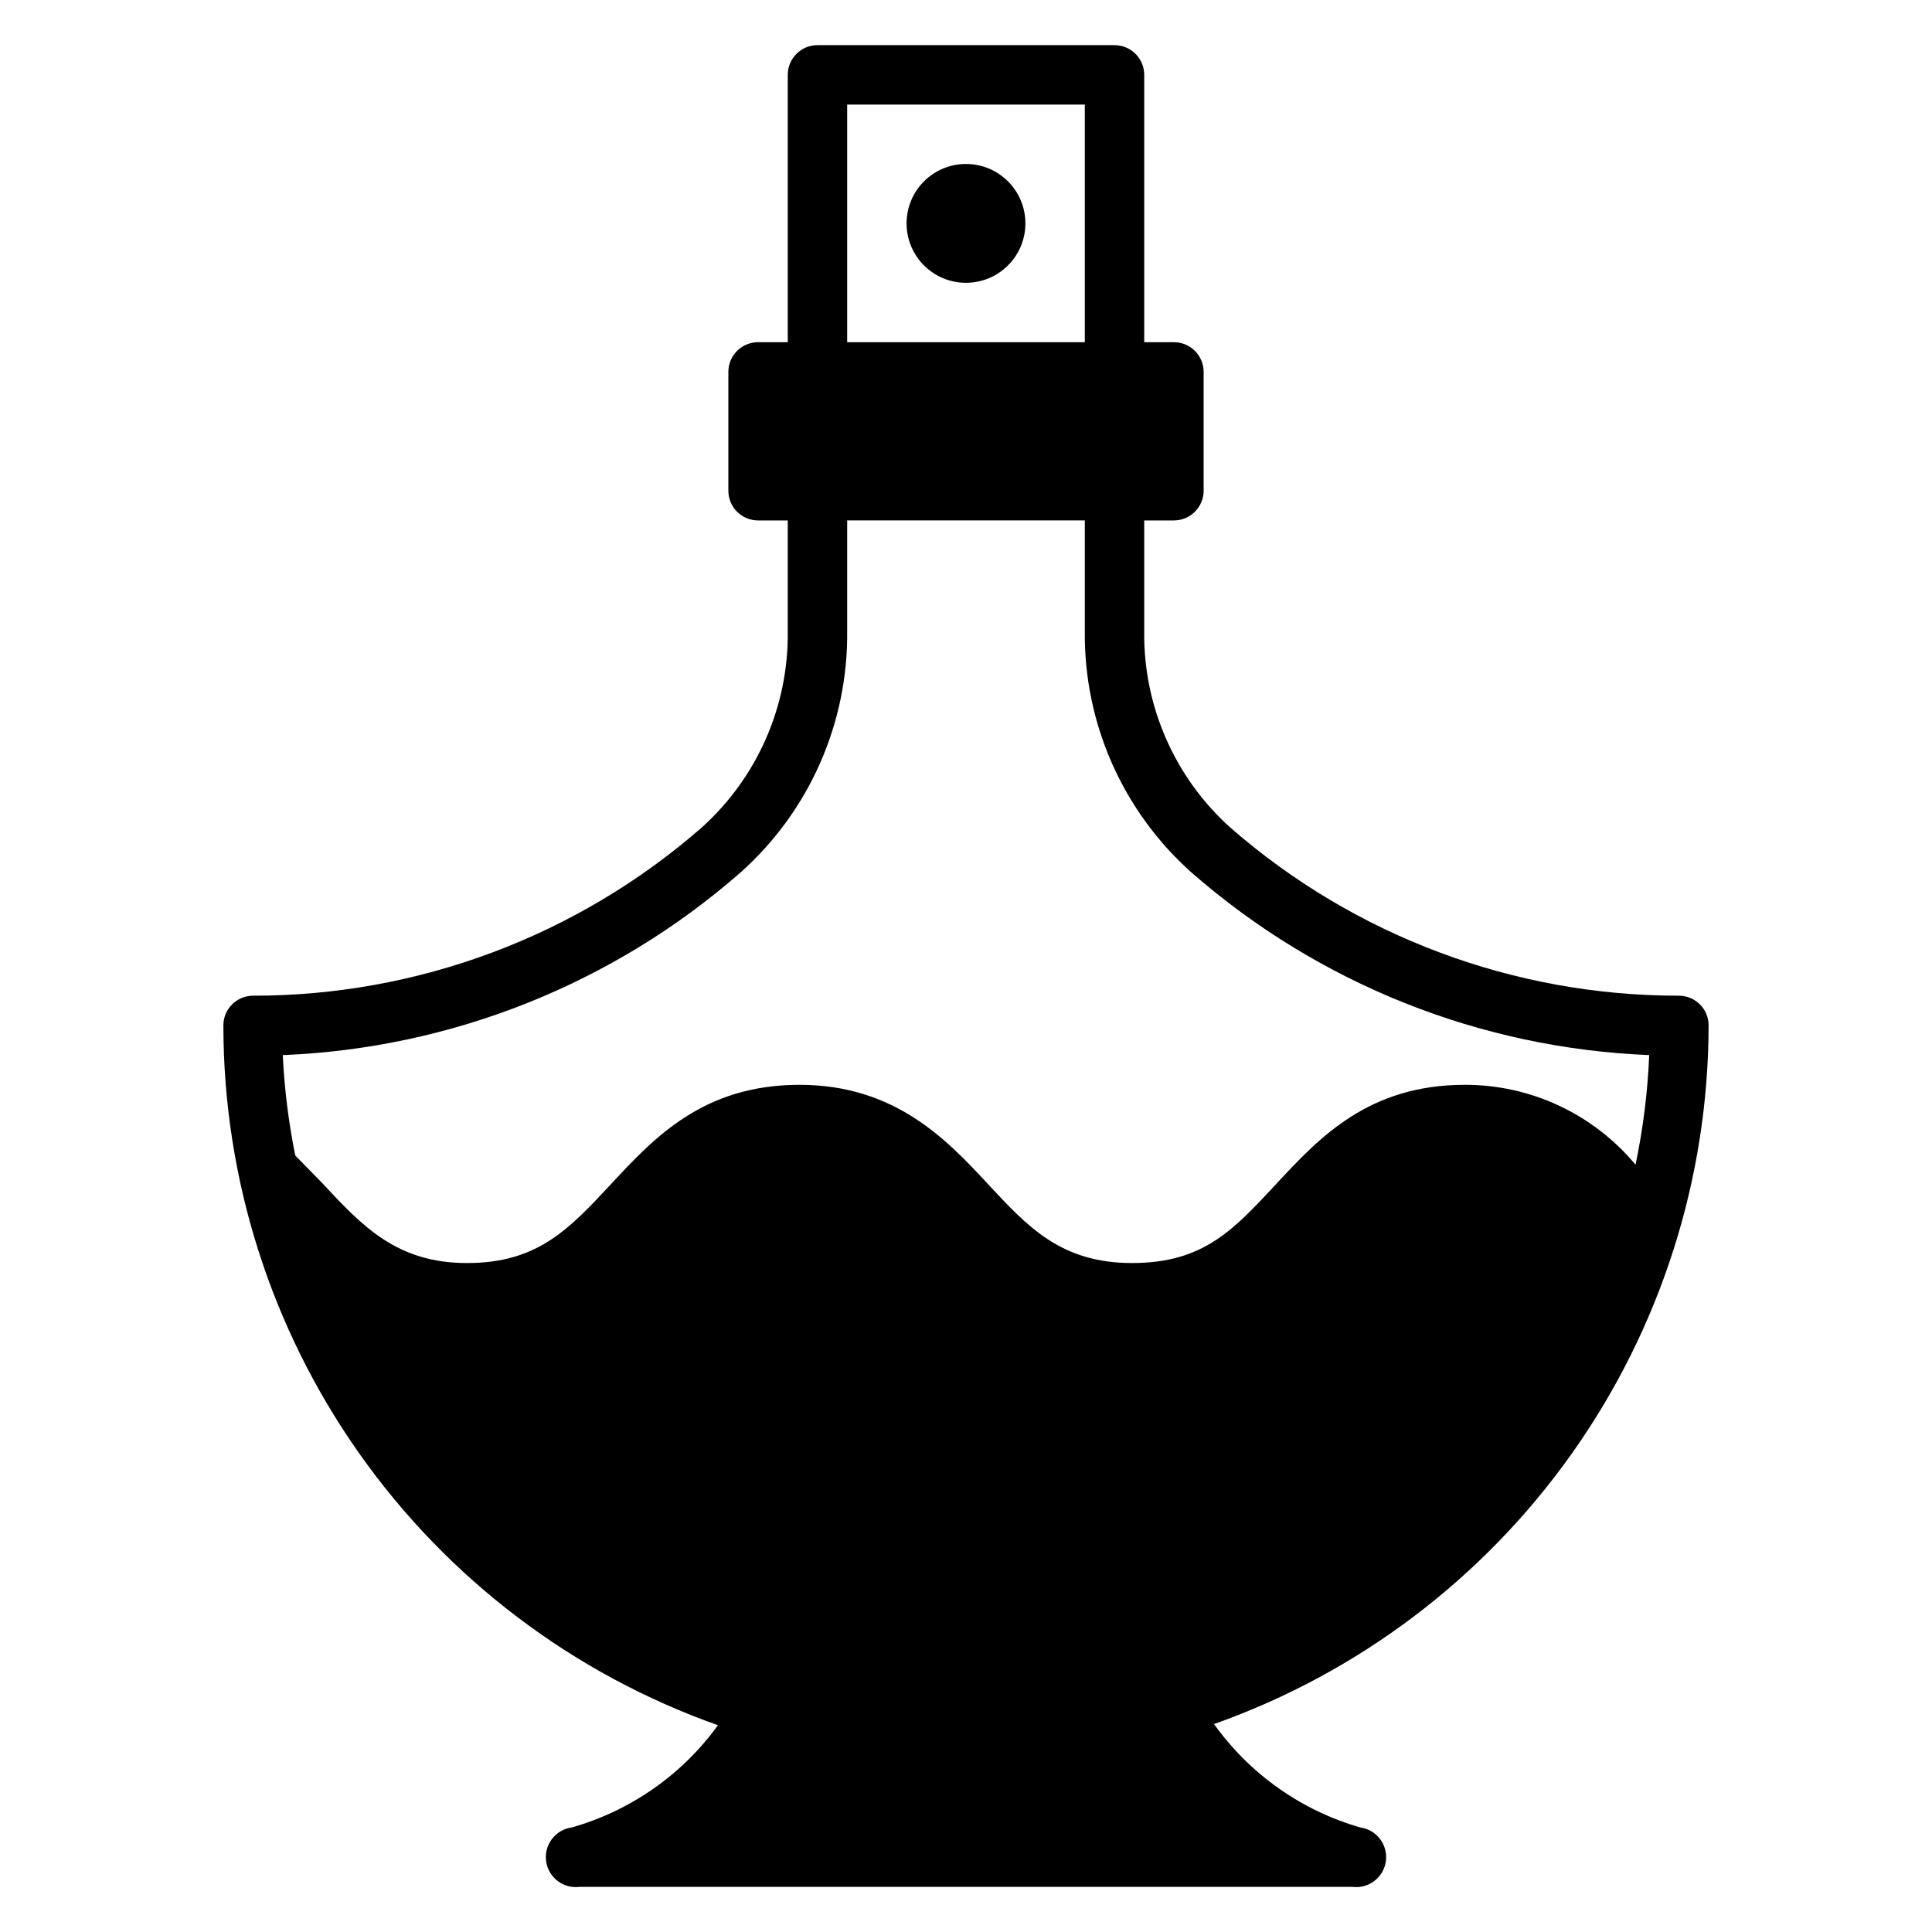
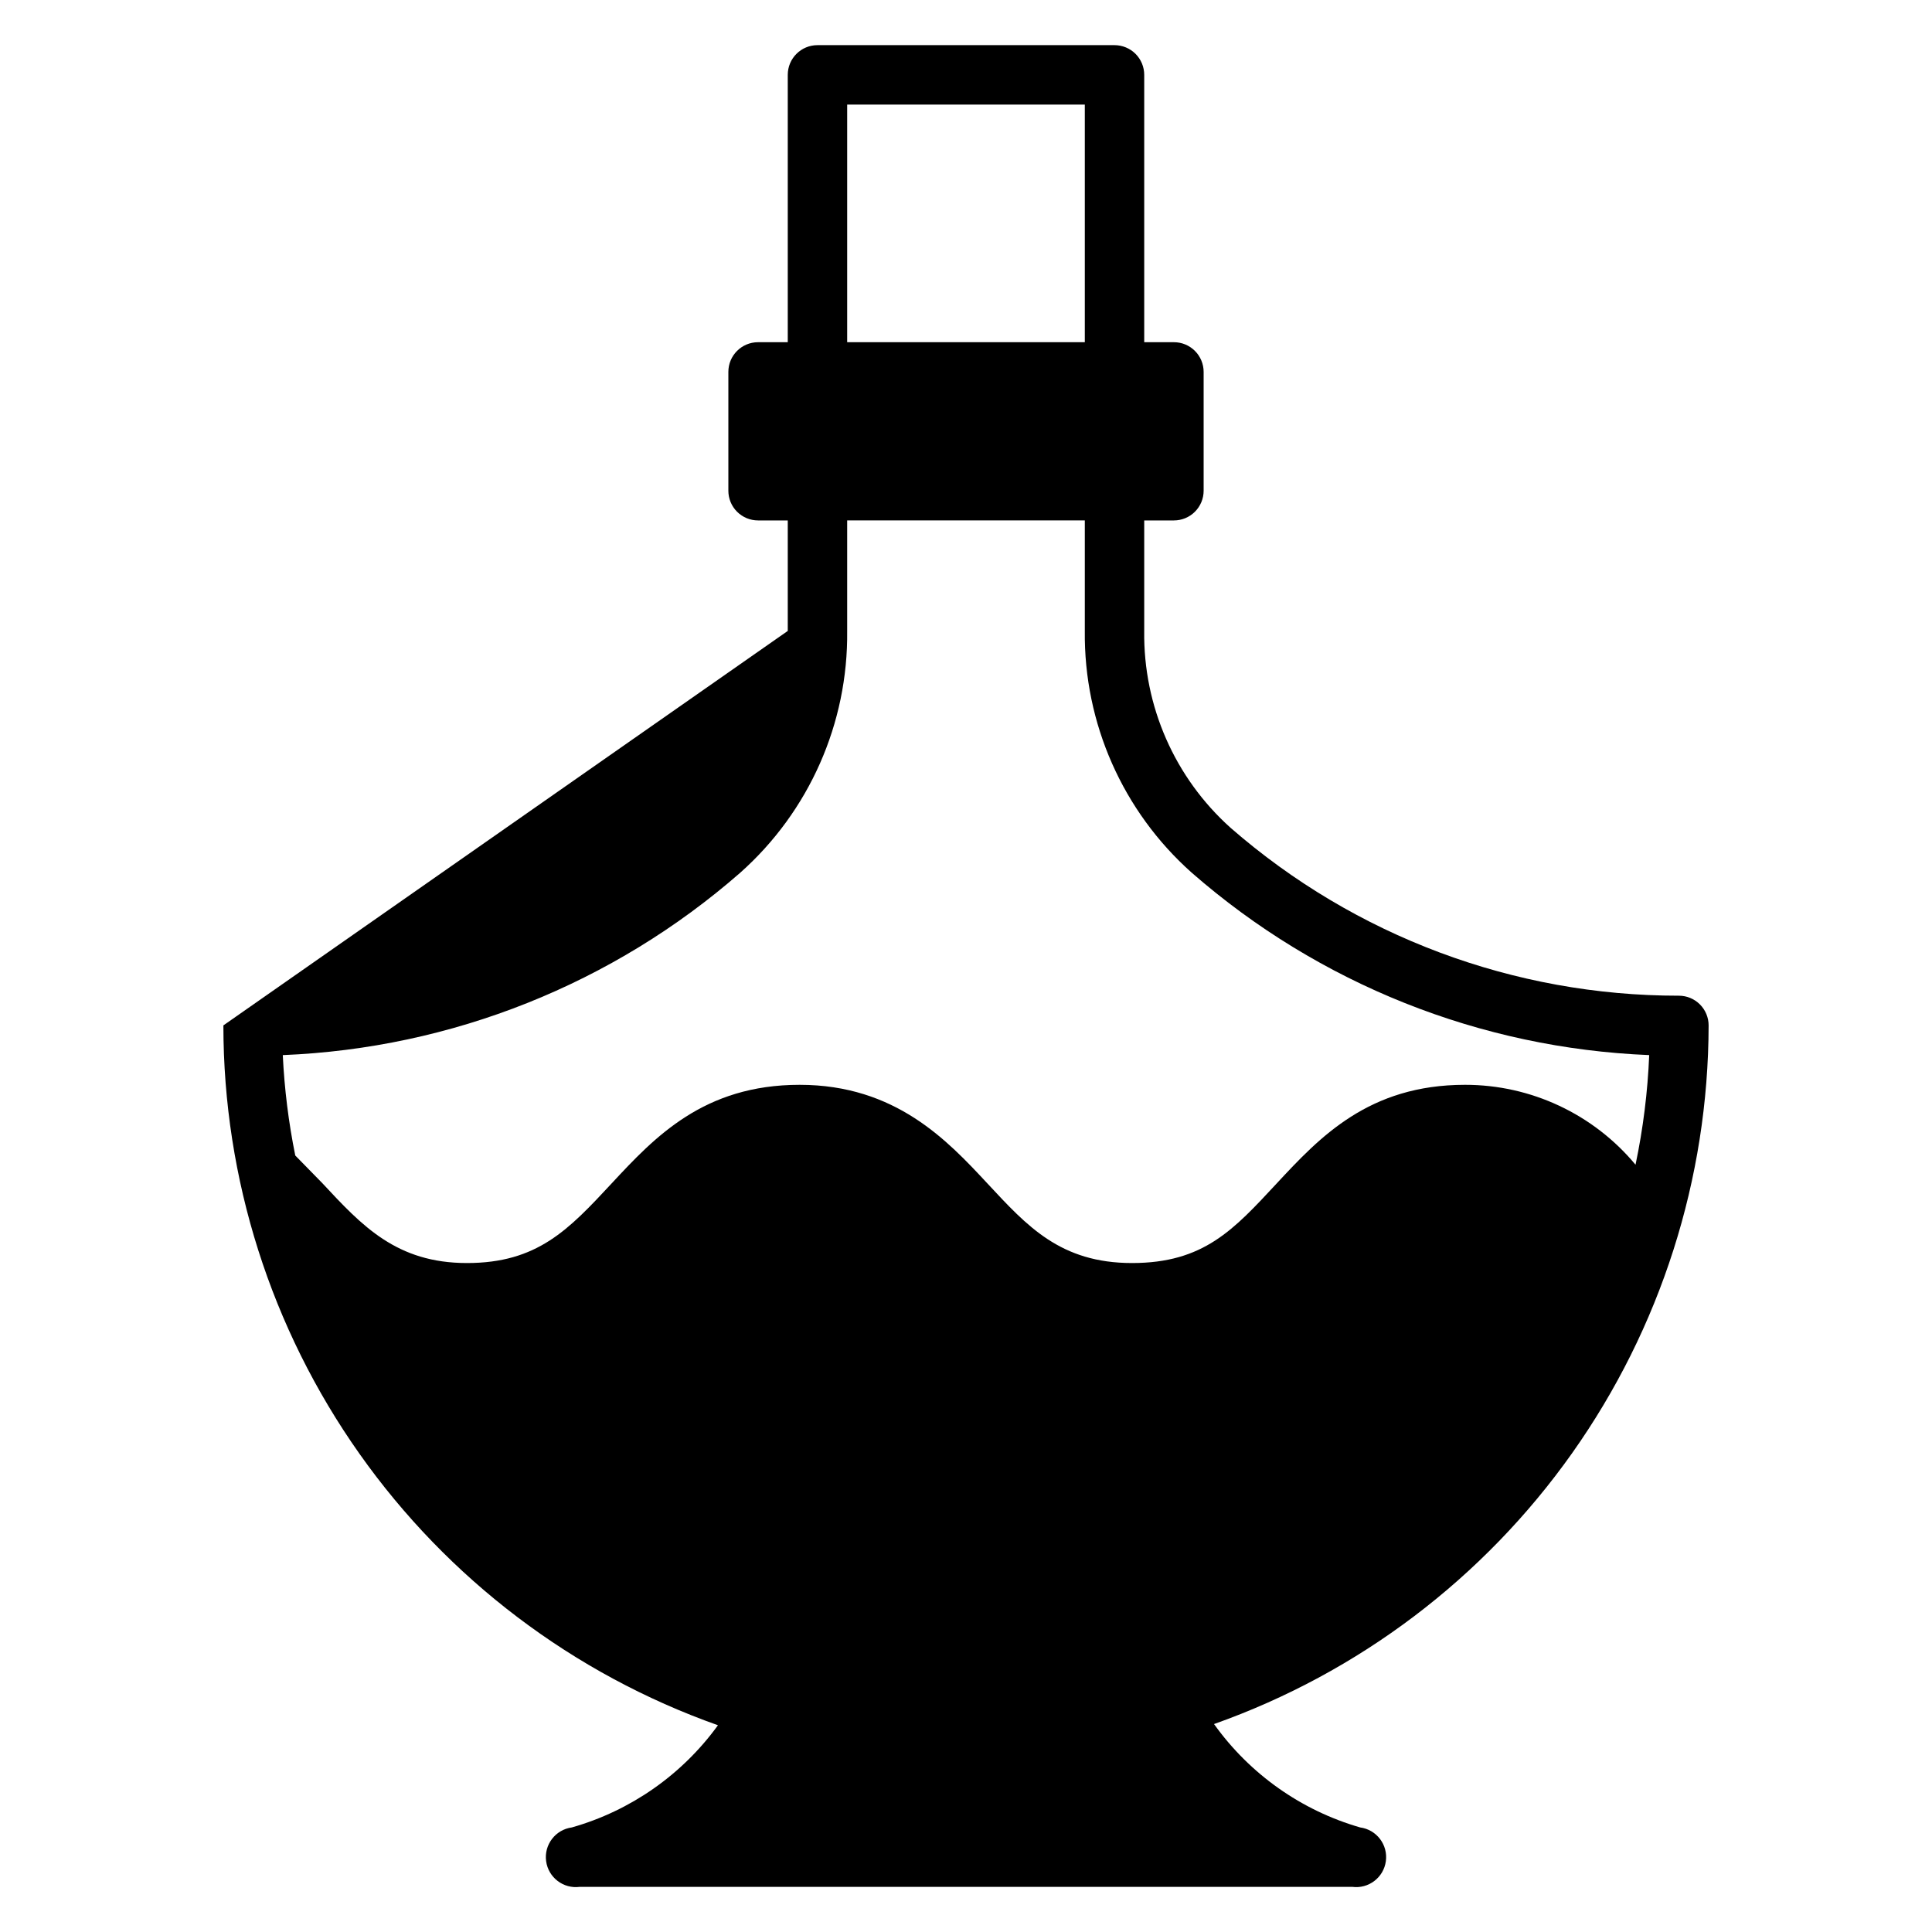
<svg xmlns="http://www.w3.org/2000/svg" fill="#000000" width="800px" height="800px" version="1.1" viewBox="144 144 512 512">
  <g>
-     <path d="m415.74 203.2c0 8.695-7.047 15.742-15.742 15.742s-15.746-7.047-15.746-15.742c0-8.695 7.051-15.746 15.746-15.746s15.742 7.051 15.742 15.746" />
-     <path d="m203.2 415.74c0.004 40.668 12.609 80.336 36.082 113.55 23.469 33.211 56.652 58.336 94.984 71.918-9.504 13.117-23.145 22.656-38.73 27.082-4.348 0.586-7.394 4.586-6.809 8.934 0.586 4.348 4.59 7.394 8.938 6.809h204.67c4.348 0.586 8.348-2.461 8.934-6.809 0.586-4.348-2.461-8.348-6.809-8.934-15.629-4.508-29.277-14.164-38.73-27.398 38.281-13.562 71.43-38.641 94.895-71.789 23.465-33.148 36.102-72.746 36.176-113.36 0-2.086-0.832-4.09-2.309-5.566-1.477-1.477-3.477-2.305-5.566-2.305-43.672 0.031-85.875-15.77-118.79-44.477-14.82-13.27-23.176-32.301-22.906-52.191v-29.285h7.871c2.09 0 4.09-0.828 5.566-2.305 1.477-1.477 2.309-3.481 2.309-5.566v-31.488c0-2.09-0.832-4.09-2.309-5.566-1.477-1.477-3.477-2.305-5.566-2.305h-7.871v-70.852c0-2.086-0.828-4.09-2.305-5.566-1.477-1.473-3.481-2.305-5.566-2.305h-78.723c-4.348 0-7.871 3.523-7.871 7.871v70.848l-7.871 0.004c-4.348 0-7.871 3.523-7.871 7.871v31.488c0 2.086 0.828 4.09 2.305 5.566 1.477 1.477 3.477 2.305 5.566 2.305h7.871v29.285c0.27 19.891-8.086 38.922-22.906 52.191-32.914 28.707-75.117 44.508-118.79 44.477-4.348 0-7.871 3.523-7.871 7.871zm165.31-244.03h62.977v62.977h-62.977zm-28.34 203.57c18.277-16.25 28.613-39.625 28.34-64.078v-29.285h62.977v29.285c-0.277 24.453 10.059 47.828 28.336 64.078 33.711 29.473 76.488 46.531 121.23 48.332-0.398 9.766-1.613 19.484-3.621 29.051-11.164-13.426-27.723-21.188-45.184-21.176-25.504 0-38.496 13.855-49.91 26.137-11.414 12.277-19.363 21.094-38.336 21.094s-27.789-9.762-38.336-21.098c-10.551-11.336-24.324-26.133-49.754-26.133-25.426 0-38.414 13.855-49.828 26.137-11.414 12.277-19.68 21.094-38.336 21.094s-27.789-9.84-38.336-21.176l-7.164-7.32c-1.777-8.773-2.883-17.668-3.309-26.609 44.742-1.801 87.52-18.859 121.23-48.332z" />
+     <path d="m203.2 415.74c0.004 40.668 12.609 80.336 36.082 113.55 23.469 33.211 56.652 58.336 94.984 71.918-9.504 13.117-23.145 22.656-38.73 27.082-4.348 0.586-7.394 4.586-6.809 8.934 0.586 4.348 4.59 7.394 8.938 6.809h204.67c4.348 0.586 8.348-2.461 8.934-6.809 0.586-4.348-2.461-8.348-6.809-8.934-15.629-4.508-29.277-14.164-38.73-27.398 38.281-13.562 71.43-38.641 94.895-71.789 23.465-33.148 36.102-72.746 36.176-113.36 0-2.086-0.832-4.09-2.309-5.566-1.477-1.477-3.477-2.305-5.566-2.305-43.672 0.031-85.875-15.77-118.79-44.477-14.82-13.27-23.176-32.301-22.906-52.191v-29.285h7.871c2.09 0 4.09-0.828 5.566-2.305 1.477-1.477 2.309-3.481 2.309-5.566v-31.488c0-2.09-0.832-4.09-2.309-5.566-1.477-1.477-3.477-2.305-5.566-2.305h-7.871v-70.852c0-2.086-0.828-4.09-2.305-5.566-1.477-1.473-3.481-2.305-5.566-2.305h-78.723c-4.348 0-7.871 3.523-7.871 7.871v70.848l-7.871 0.004c-4.348 0-7.871 3.523-7.871 7.871v31.488c0 2.086 0.828 4.09 2.305 5.566 1.477 1.477 3.477 2.305 5.566 2.305h7.871v29.285zm165.31-244.03h62.977v62.977h-62.977zm-28.34 203.57c18.277-16.25 28.613-39.625 28.34-64.078v-29.285h62.977v29.285c-0.277 24.453 10.059 47.828 28.336 64.078 33.711 29.473 76.488 46.531 121.23 48.332-0.398 9.766-1.613 19.484-3.621 29.051-11.164-13.426-27.723-21.188-45.184-21.176-25.504 0-38.496 13.855-49.91 26.137-11.414 12.277-19.363 21.094-38.336 21.094s-27.789-9.762-38.336-21.098c-10.551-11.336-24.324-26.133-49.754-26.133-25.426 0-38.414 13.855-49.828 26.137-11.414 12.277-19.68 21.094-38.336 21.094s-27.789-9.84-38.336-21.176l-7.164-7.32c-1.777-8.773-2.883-17.668-3.309-26.609 44.742-1.801 87.52-18.859 121.23-48.332z" />
  </g>
</svg>